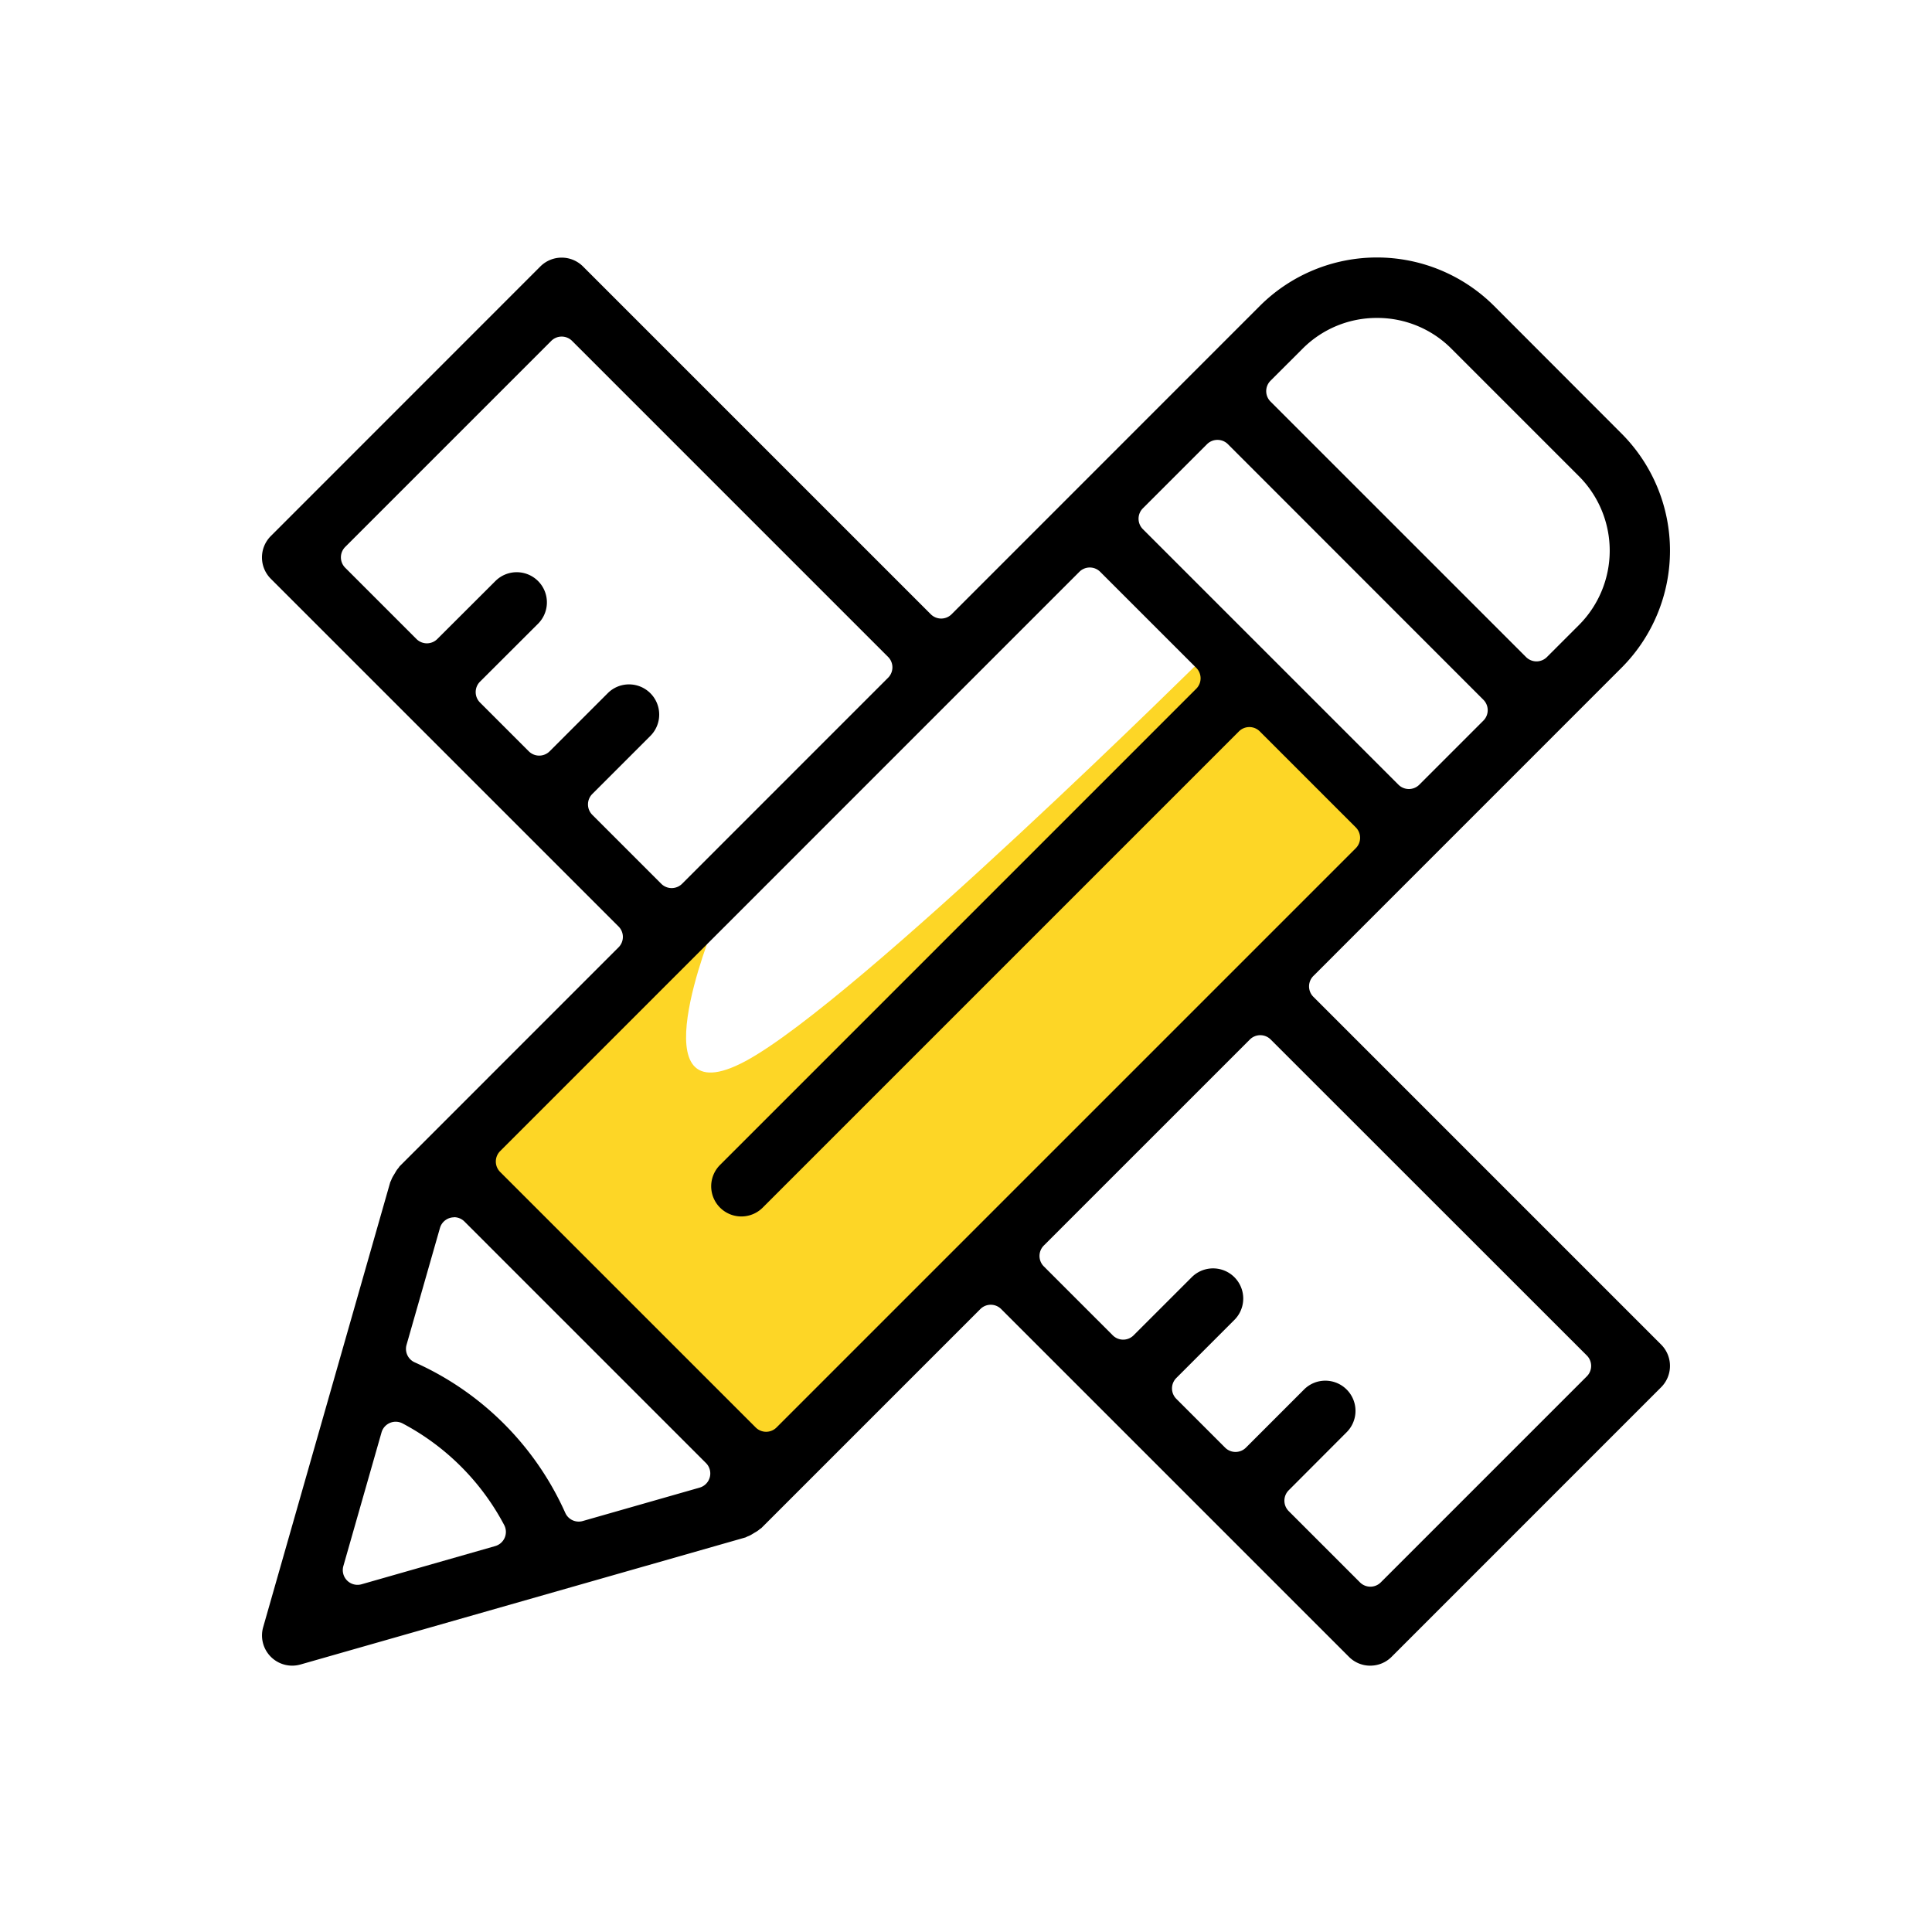
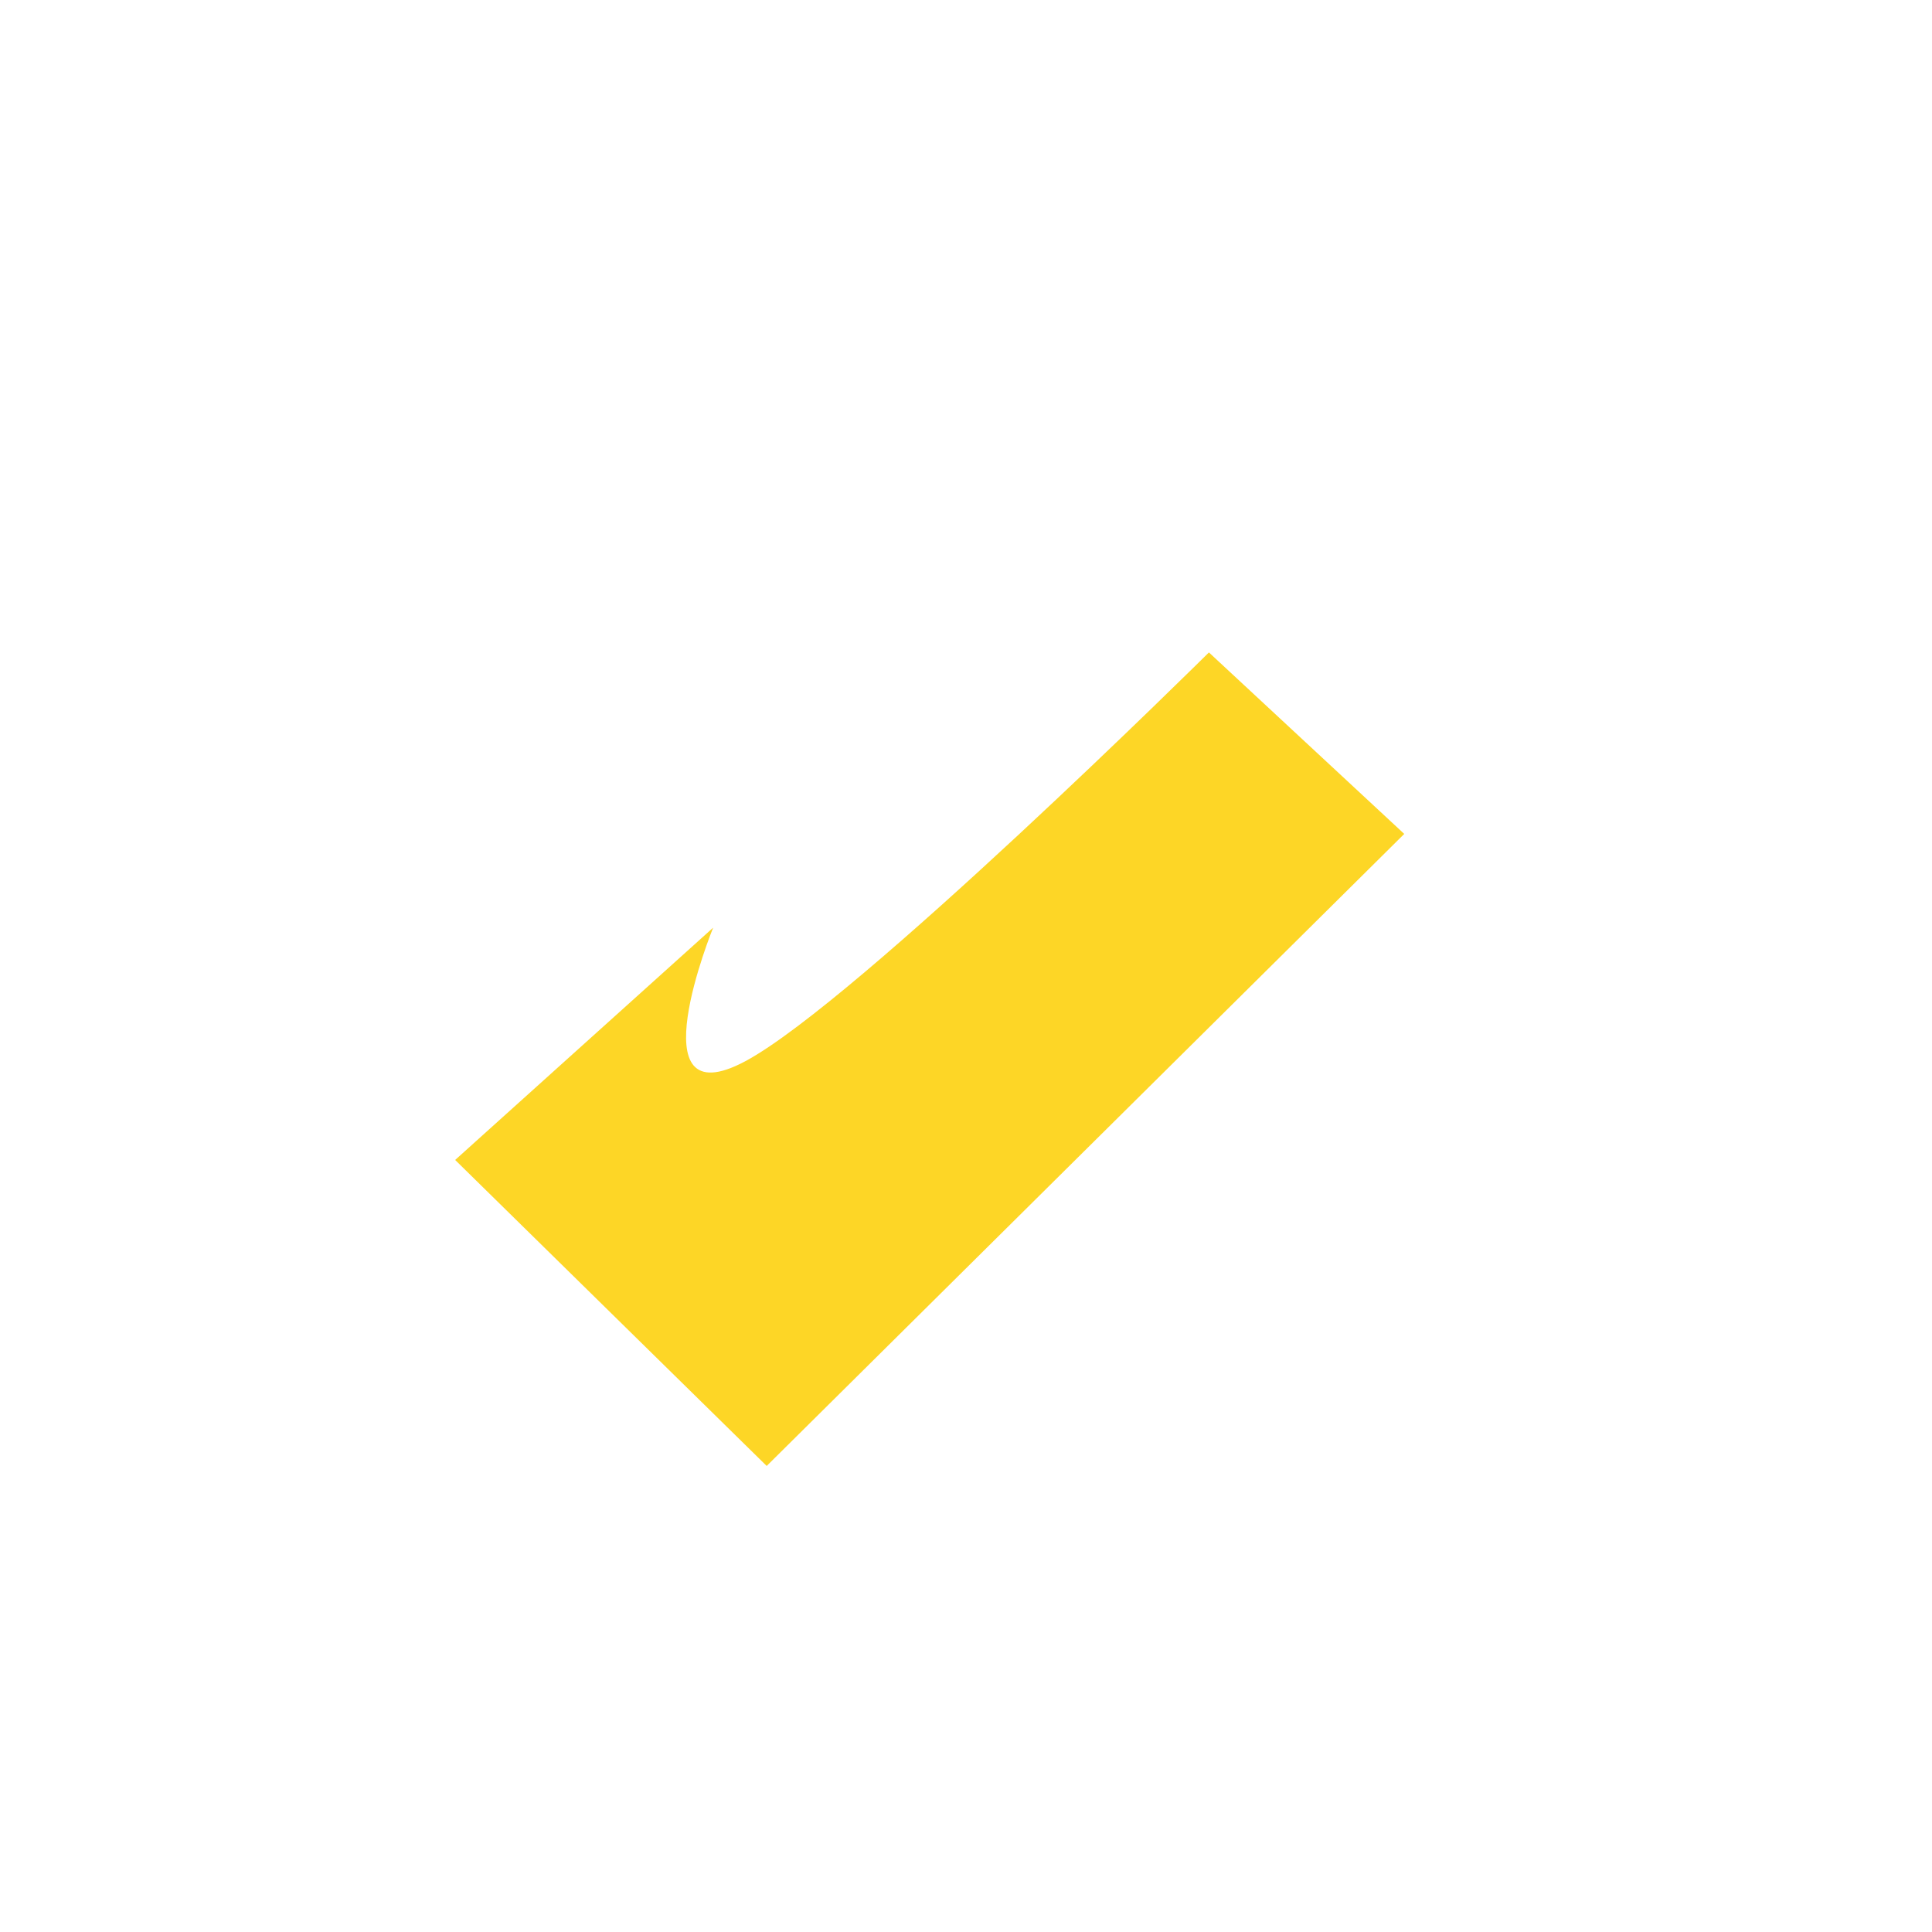
<svg xmlns="http://www.w3.org/2000/svg" width="80" height="80" viewBox="0 0 80 80">
  <defs>
    <clipPath id="clip-path">
      <rect id="Rectangle_2618" data-name="Rectangle 2618" width="80" height="80" transform="translate(-3 111.5)" fill="#d83a3a" />
    </clipPath>
  </defs>
  <g id="rea8" transform="translate(3 -111.5)">
    <g id="Groupe_de_masques_22" data-name="Groupe de masques 22" clip-path="url(#clip-path)">
      <g id="Groupe_5982" data-name="Groupe 5982" transform="translate(7.847 122.165)">
        <path id="Tracé_4669" data-name="Tracé 4669" d="M39.212,16.351S24.622,30.806,20.022,33.274s-1.339-5.526-1.339-5.526L8,37.366,20.9,50.037,47.3,23.866Z" fill="#fdd626" />
-         <path id="Tracé_4670" data-name="Tracé 4670" d="M45.893,58.307a1.24,1.24,0,0,1-.883-.366l-14.4-14.4a.61.61,0,0,0-.863,0l-9.07,9.07a.769.769,0,0,0-.1.074,1.093,1.093,0,0,1-.167.109l-.1.061a1.08,1.08,0,0,1-.156.083.758.758,0,0,0-.123.056L1.593,58.259a1.275,1.275,0,0,1-.343.047,1.25,1.25,0,0,1-1.2-1.592L5.314,38.281a.75.75,0,0,0,.054-.121,1.163,1.163,0,0,1,.092-.171l.064-.107a1.054,1.054,0,0,1,.09-.139.785.785,0,0,0,.082-.11l9.07-9.071a.61.61,0,0,0,0-.863L.366,13.3a1.251,1.251,0,0,1,0-1.767L11.527.369a1.249,1.249,0,0,1,1.767,0l14.4,14.4a.61.61,0,0,0,.863,0L41.323,2a6.865,6.865,0,0,1,9.694,0L56.3,7.29a6.863,6.863,0,0,1,0,9.693L43.537,29.748a.61.61,0,0,0,0,.863l14.4,14.4a1.249,1.249,0,0,1,0,1.767L46.777,57.94a1.241,1.241,0,0,1-.884.366m-1.86-11.8a1.25,1.25,0,0,1,.883,2.133l-2.4,2.405a.61.61,0,0,0,0,.863l2.95,2.95a.61.61,0,0,0,.863,0l8.531-8.531a.61.61,0,0,0,0-.863L41.77,32.379a.61.61,0,0,0-.863,0L32.375,40.91a.611.611,0,0,0,0,.863l2.855,2.855a.61.61,0,0,0,.863,0L38.5,42.222a1.249,1.249,0,0,1,1.767,1.767l-2.405,2.406a.61.61,0,0,0,0,.863l2.02,2.02a.61.61,0,0,0,.863,0l2.405-2.406a1.241,1.241,0,0,1,.883-.366m-38.495,1.7a.61.61,0,0,0-.587.443L3.371,54.181a.61.61,0,0,0,.755.755l5.532-1.581a.61.61,0,0,0,.373-.87,10.091,10.091,0,0,0-4.208-4.209.611.611,0,0,0-.284-.07m2.418-8.464a.61.61,0,0,0-.587.443L5.987,45.022a.611.611,0,0,0,.338.725A12.342,12.342,0,0,1,12.56,51.98a.61.61,0,0,0,.557.361.6.6,0,0,0,.168-.024l4.836-1.382a.61.61,0,0,0,.264-1.019l-10-10a.611.611,0,0,0-.432-.179M34.279,12.834a.608.608,0,0,0-.432.179L9.863,37a.61.61,0,0,0,0,.863L20.445,48.443a.61.61,0,0,0,.863,0L45.293,24.458a.61.61,0,0,0,0-.863l-3.975-3.975a.61.61,0,0,0-.863,0l-19.72,19.72a1.249,1.249,0,1,1-1.767-1.767l19.72-19.72a.61.61,0,0,0,0-.863L34.71,13.013a.608.608,0,0,0-.432-.179M15.2,17.674a1.25,1.25,0,0,1,.884,2.133l-2.405,2.405a.61.61,0,0,0,0,.863l2.855,2.855a.61.61,0,0,0,.863,0l8.53-8.531a.61.61,0,0,0,0-.863L12.842,3.451a.61.61,0,0,0-.863,0L3.448,11.982a.61.61,0,0,0,0,.863l2.95,2.95a.61.61,0,0,0,.863,0l2.405-2.4a1.249,1.249,0,1,1,1.767,1.767L9.029,17.562a.61.61,0,0,0,0,.863l2.02,2.02a.611.611,0,0,0,.863,0l2.405-2.405a1.242,1.242,0,0,1,.883-.366M39.564,7.55a.609.609,0,0,0-.432.179l-2.655,2.654a.61.61,0,0,0,0,.863L47.06,21.828a.61.61,0,0,0,.863,0l2.654-2.654a.61.61,0,0,0,0-.863L40,7.729a.608.608,0,0,0-.432-.179M46.17,2.5a4.327,4.327,0,0,0-3.08,1.274L41.763,5.1a.61.61,0,0,0,0,.863L52.344,16.543a.611.611,0,0,0,.863,0l1.328-1.328a4.362,4.362,0,0,0,0-6.159L49.25,3.771A4.328,4.328,0,0,0,46.17,2.5" />
      </g>
    </g>
  </g>
</svg>